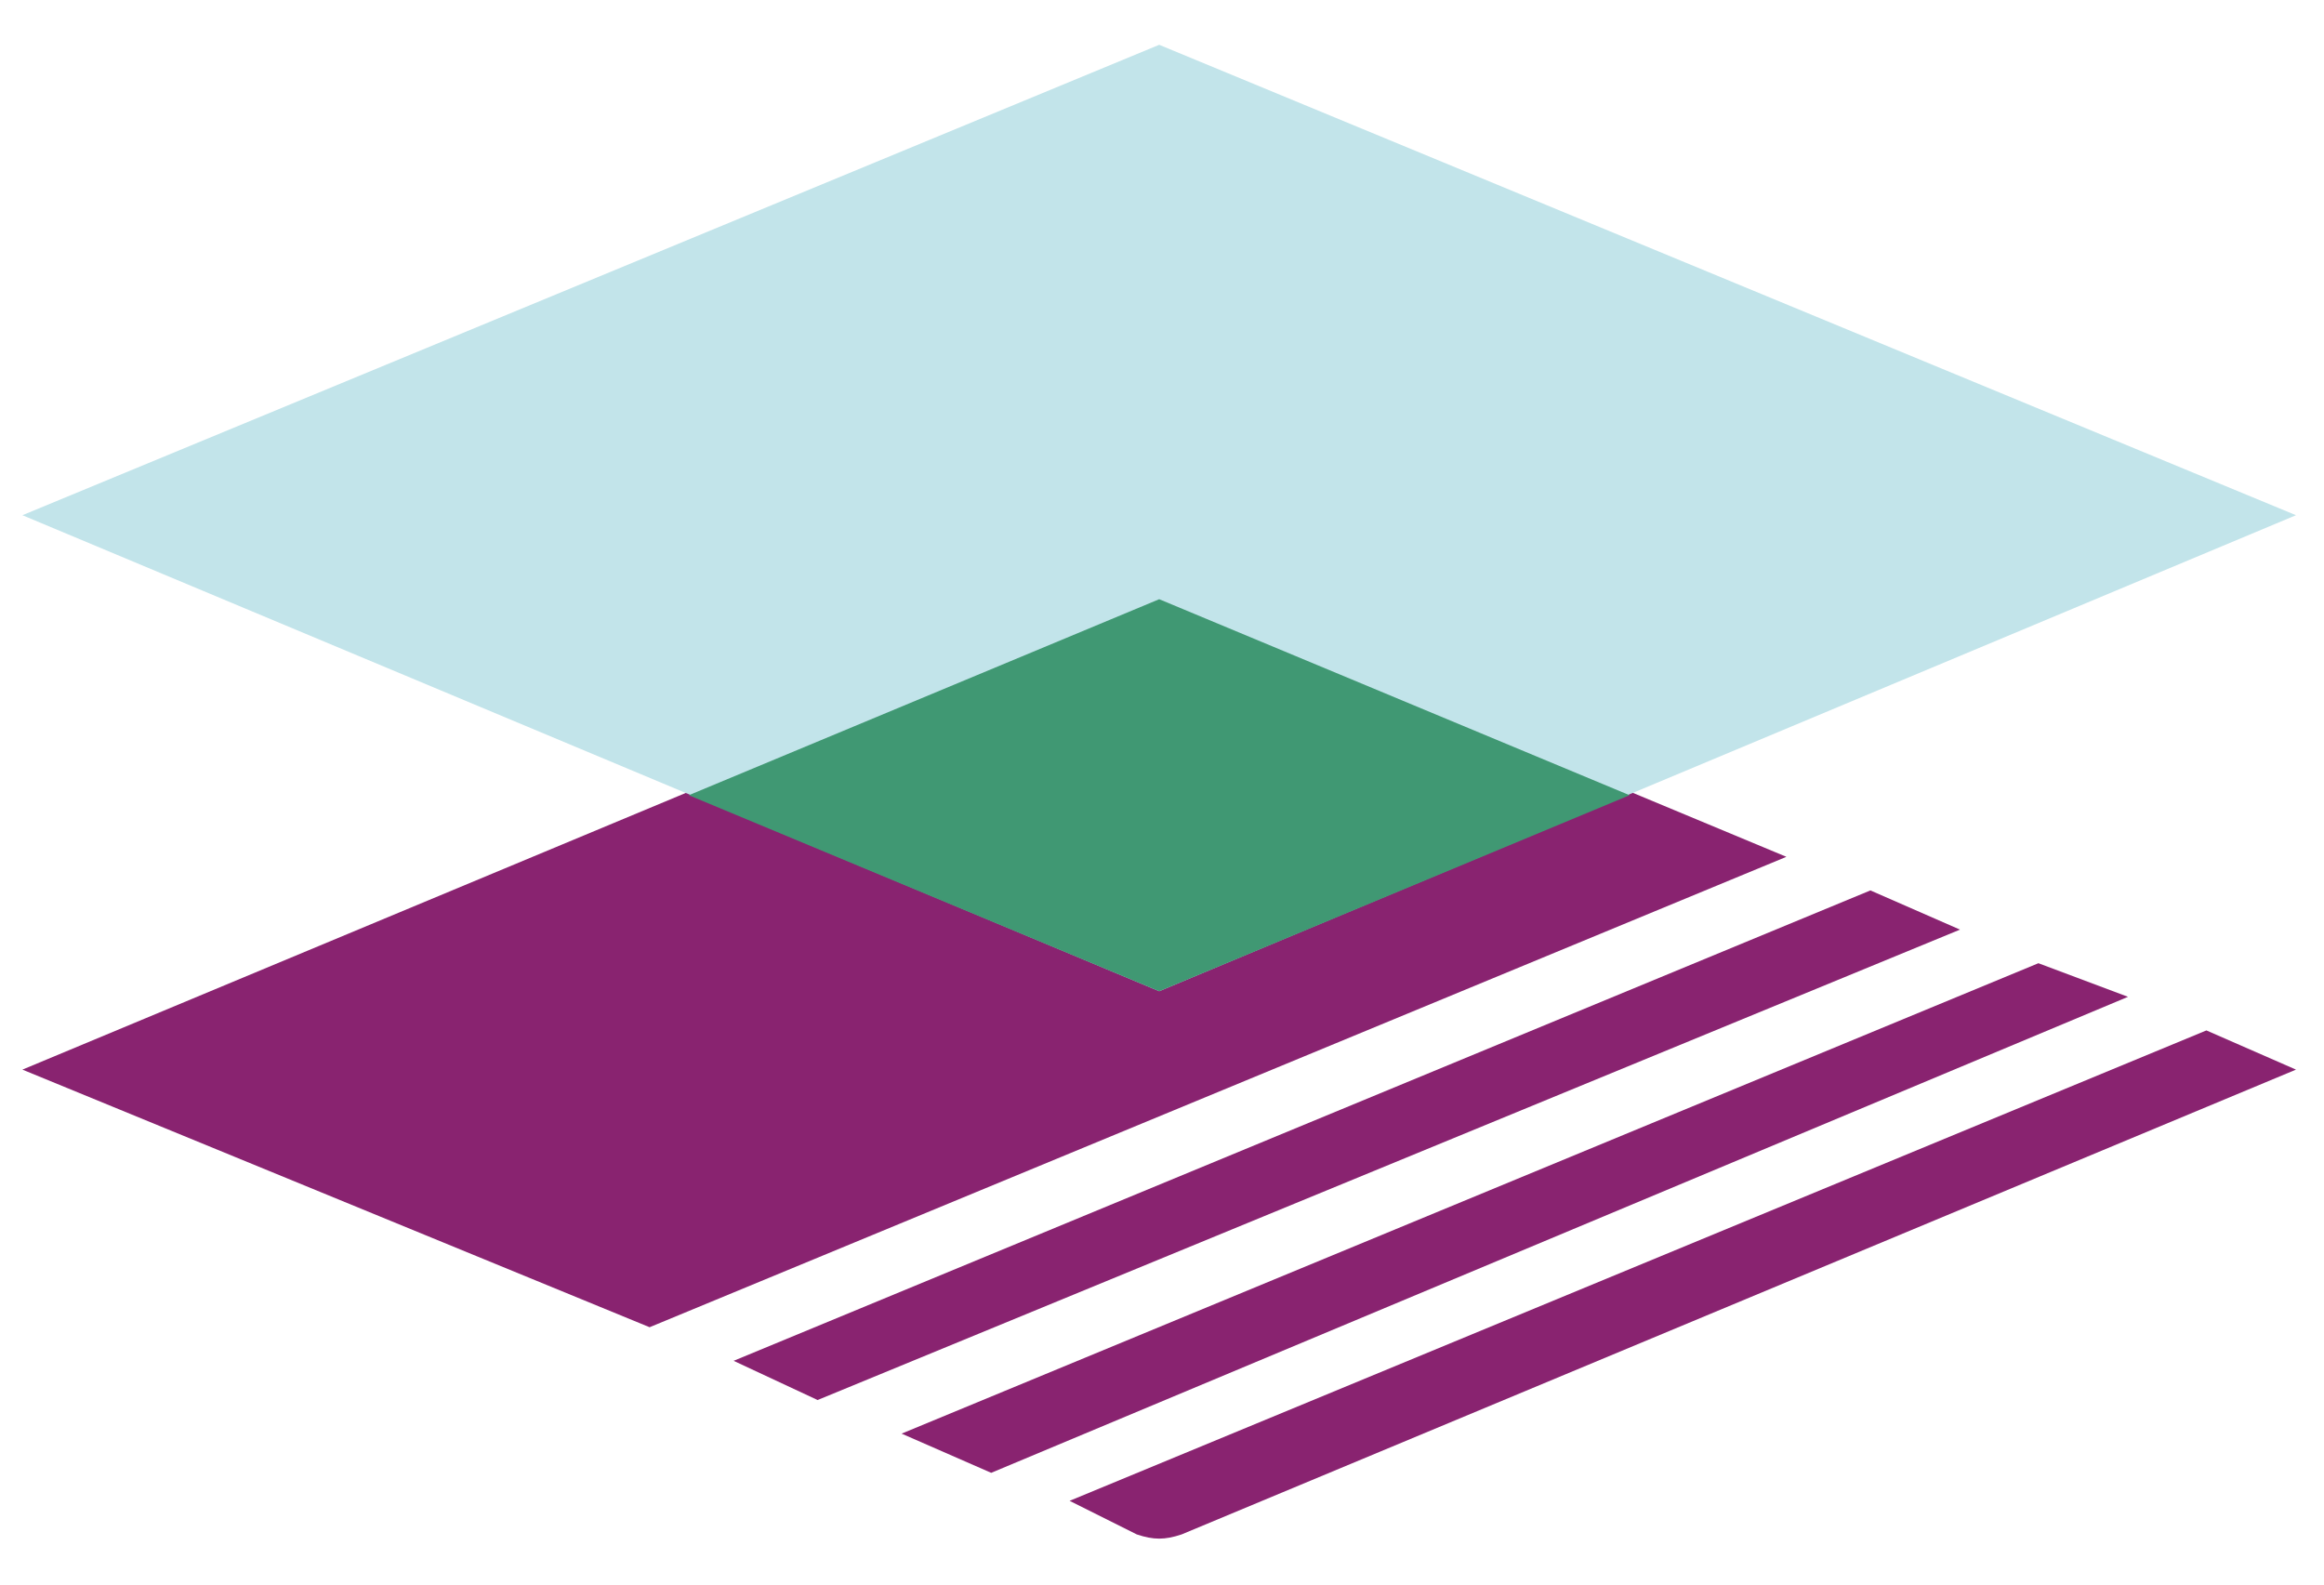
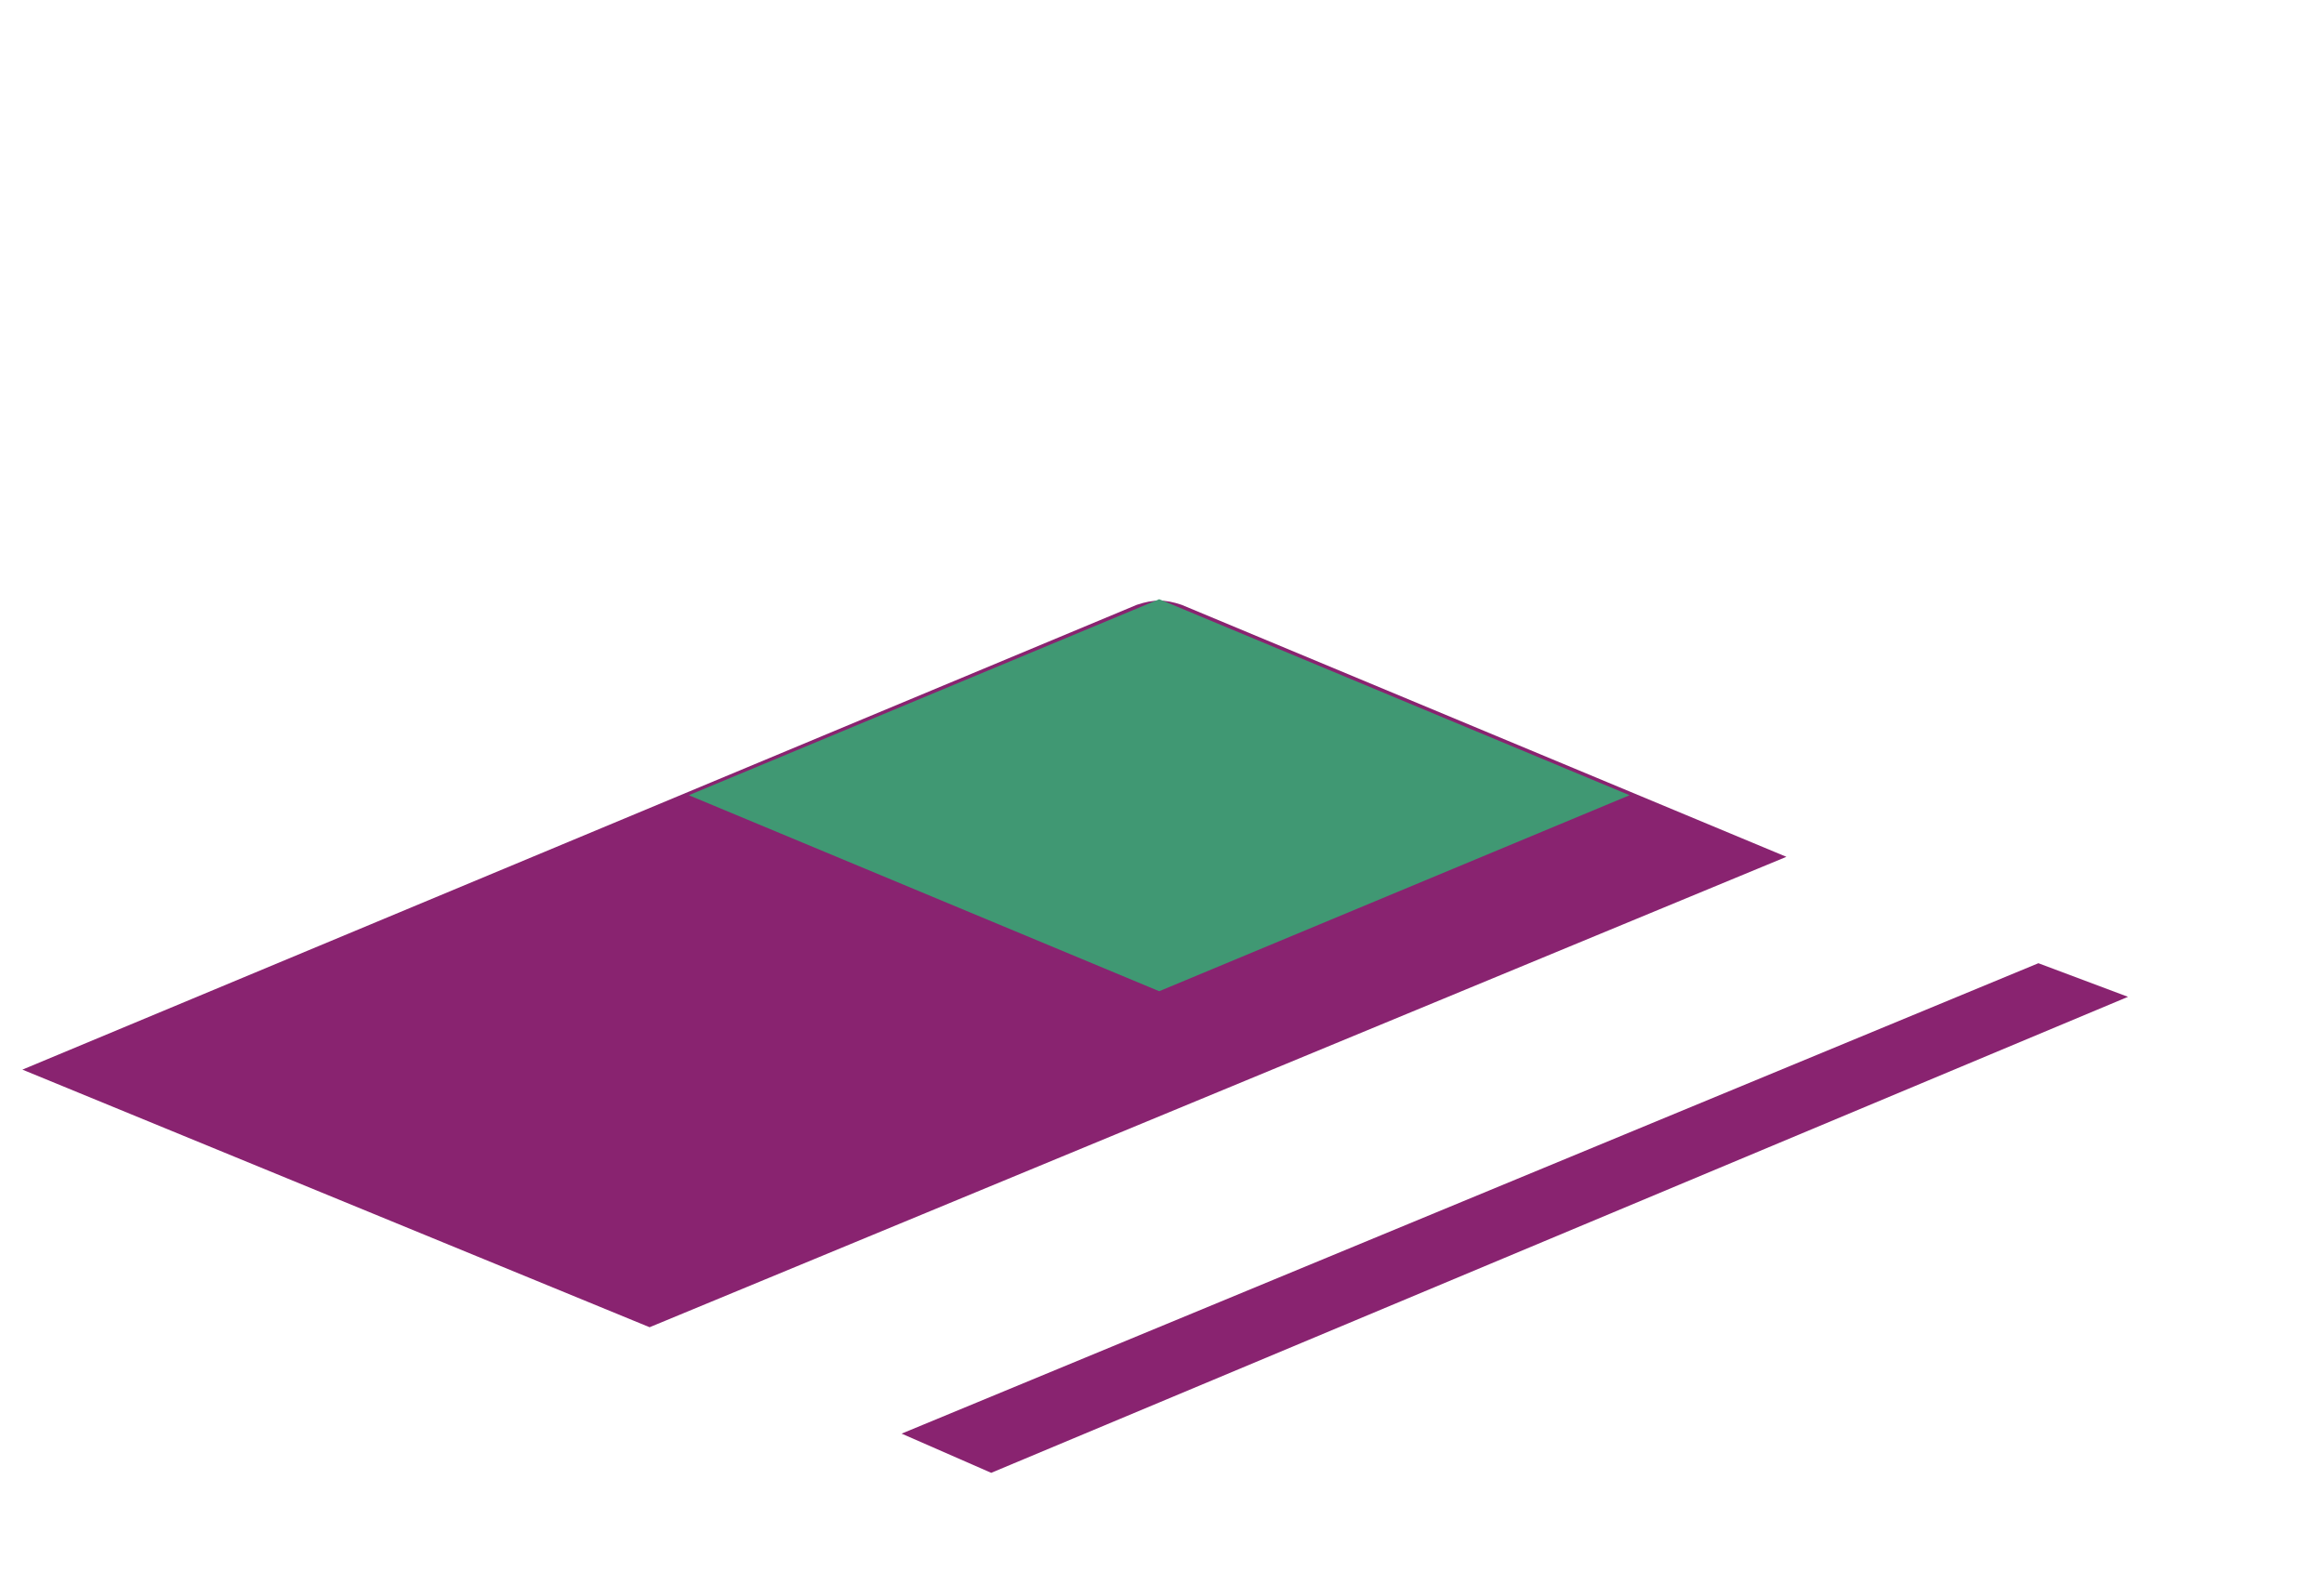
<svg xmlns="http://www.w3.org/2000/svg" version="1.1" id="Calque_1" x="0px" y="0px" viewBox="0 0 41.5 28.3" style="enable-background:new 0 0 41.5 28.3;" xml:space="preserve">
  <style type="text/css">
	.st0{fill:#892370;}
	.st1{fill:#C2E4EA;}
	.st2{fill:#409873;}
</style>
  <g>
    <g>
      <path class="st0" d="M21.1,10.8c-0.3-0.1-0.5-0.1-0.8,0L0.4,19.1l11.2,4.6l20.3-8.4L21.1,10.8z" />
-       <polygon class="st0" points="33.4,15.9 13.1,24.3 14.6,25 35,16.6   " />
      <polygon class="st0" points="36.4,17.2 16.1,25.6 17.7,26.3 38,17.8   " />
-       <path class="st0" d="M20.3,27.4c0.3,0.1,0.5,0.1,0.8,0L41,19.1l-1.6-0.7l-20.3,8.4L20.3,27.4z" />
    </g>
-     <polygon class="st1" points="20.7,17.7 0.4,9.2 20.7,0.8 41,9.2  " />
    <g>
      <polygon class="st2" points="29.1,14.2 20.7,10.7 12.3,14.2 20.7,17.7   " />
    </g>
  </g>
</svg>